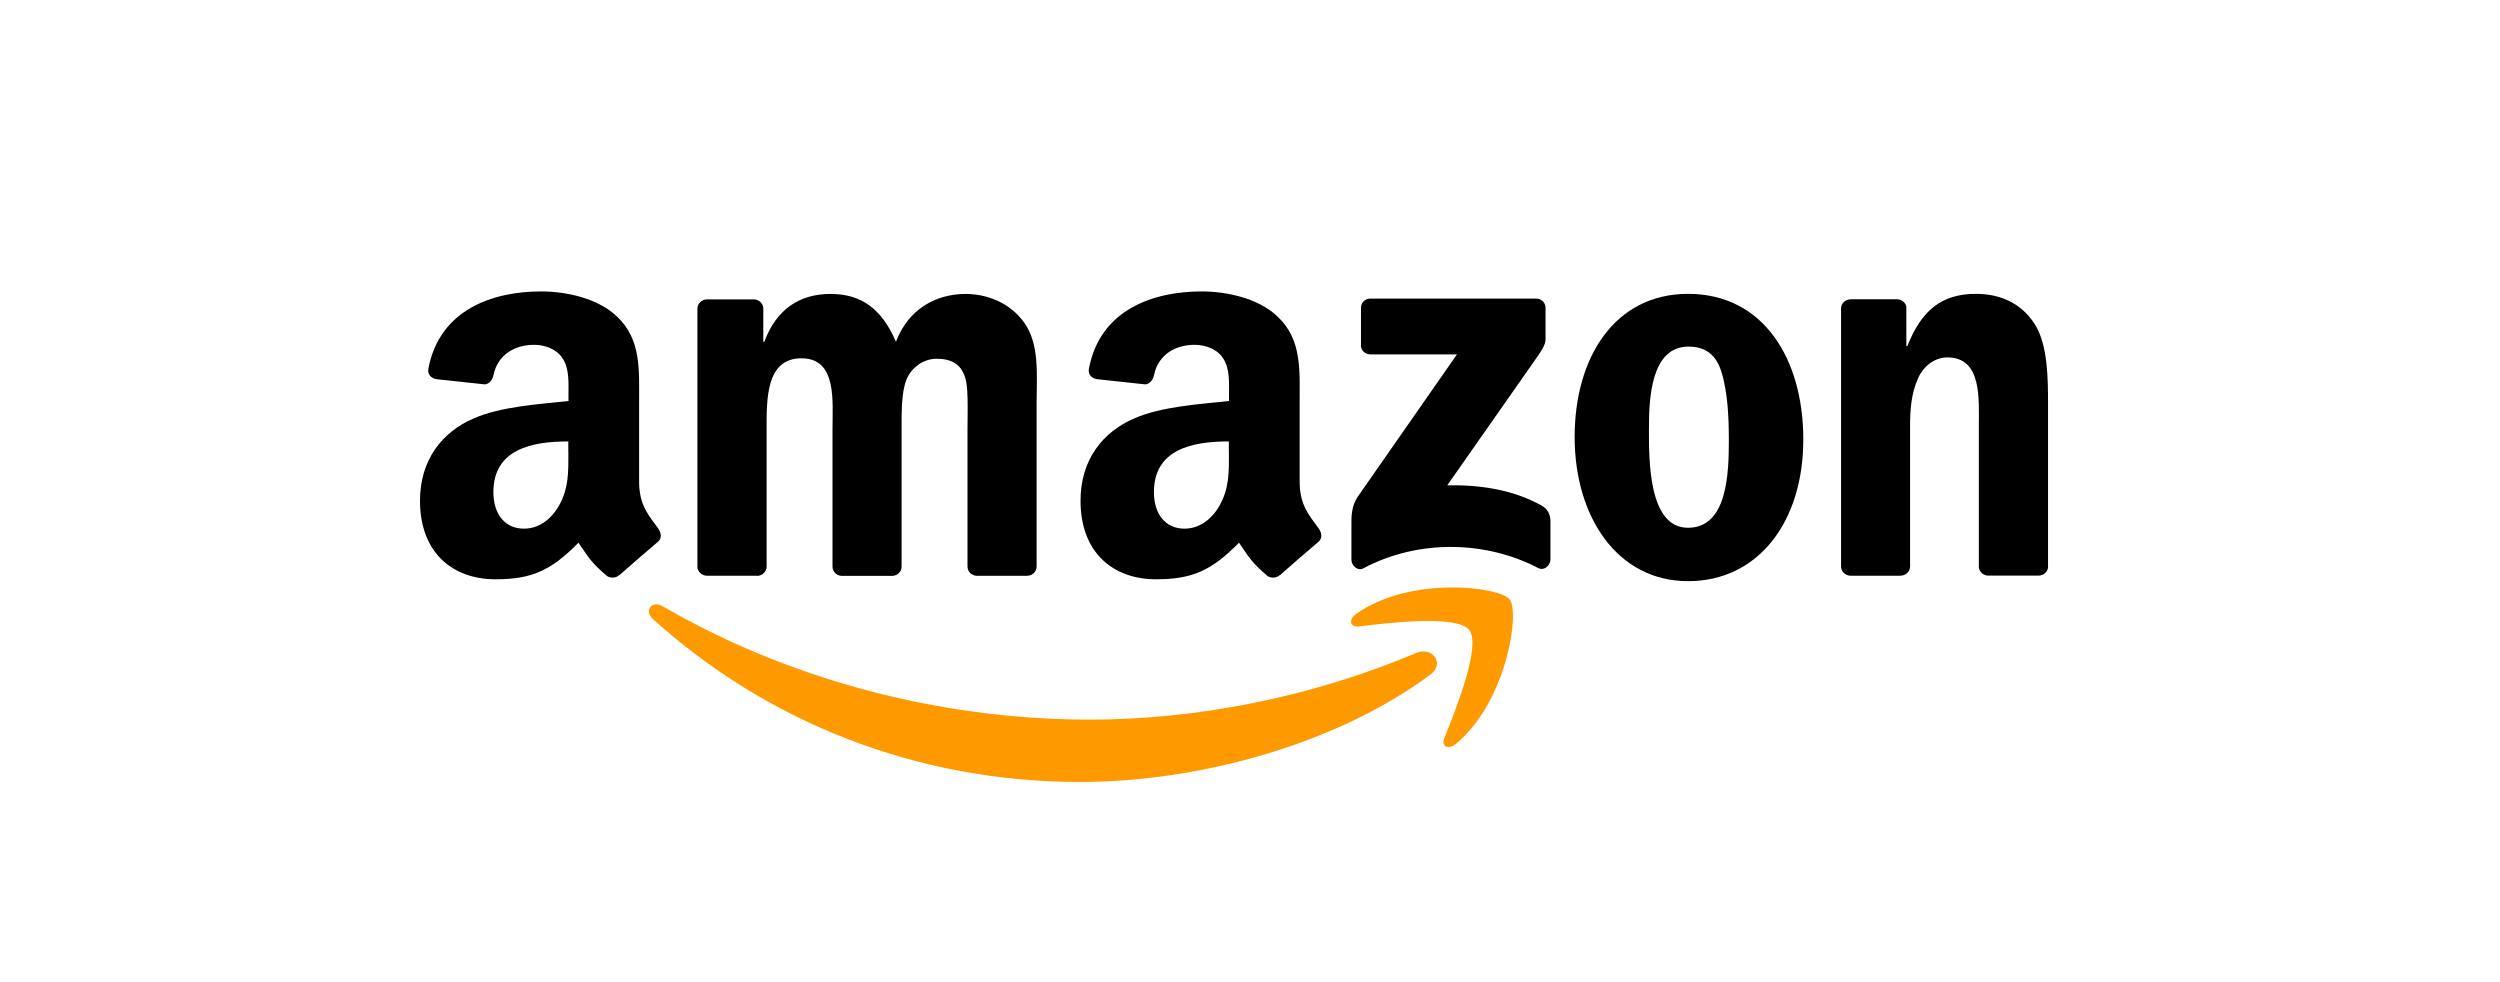
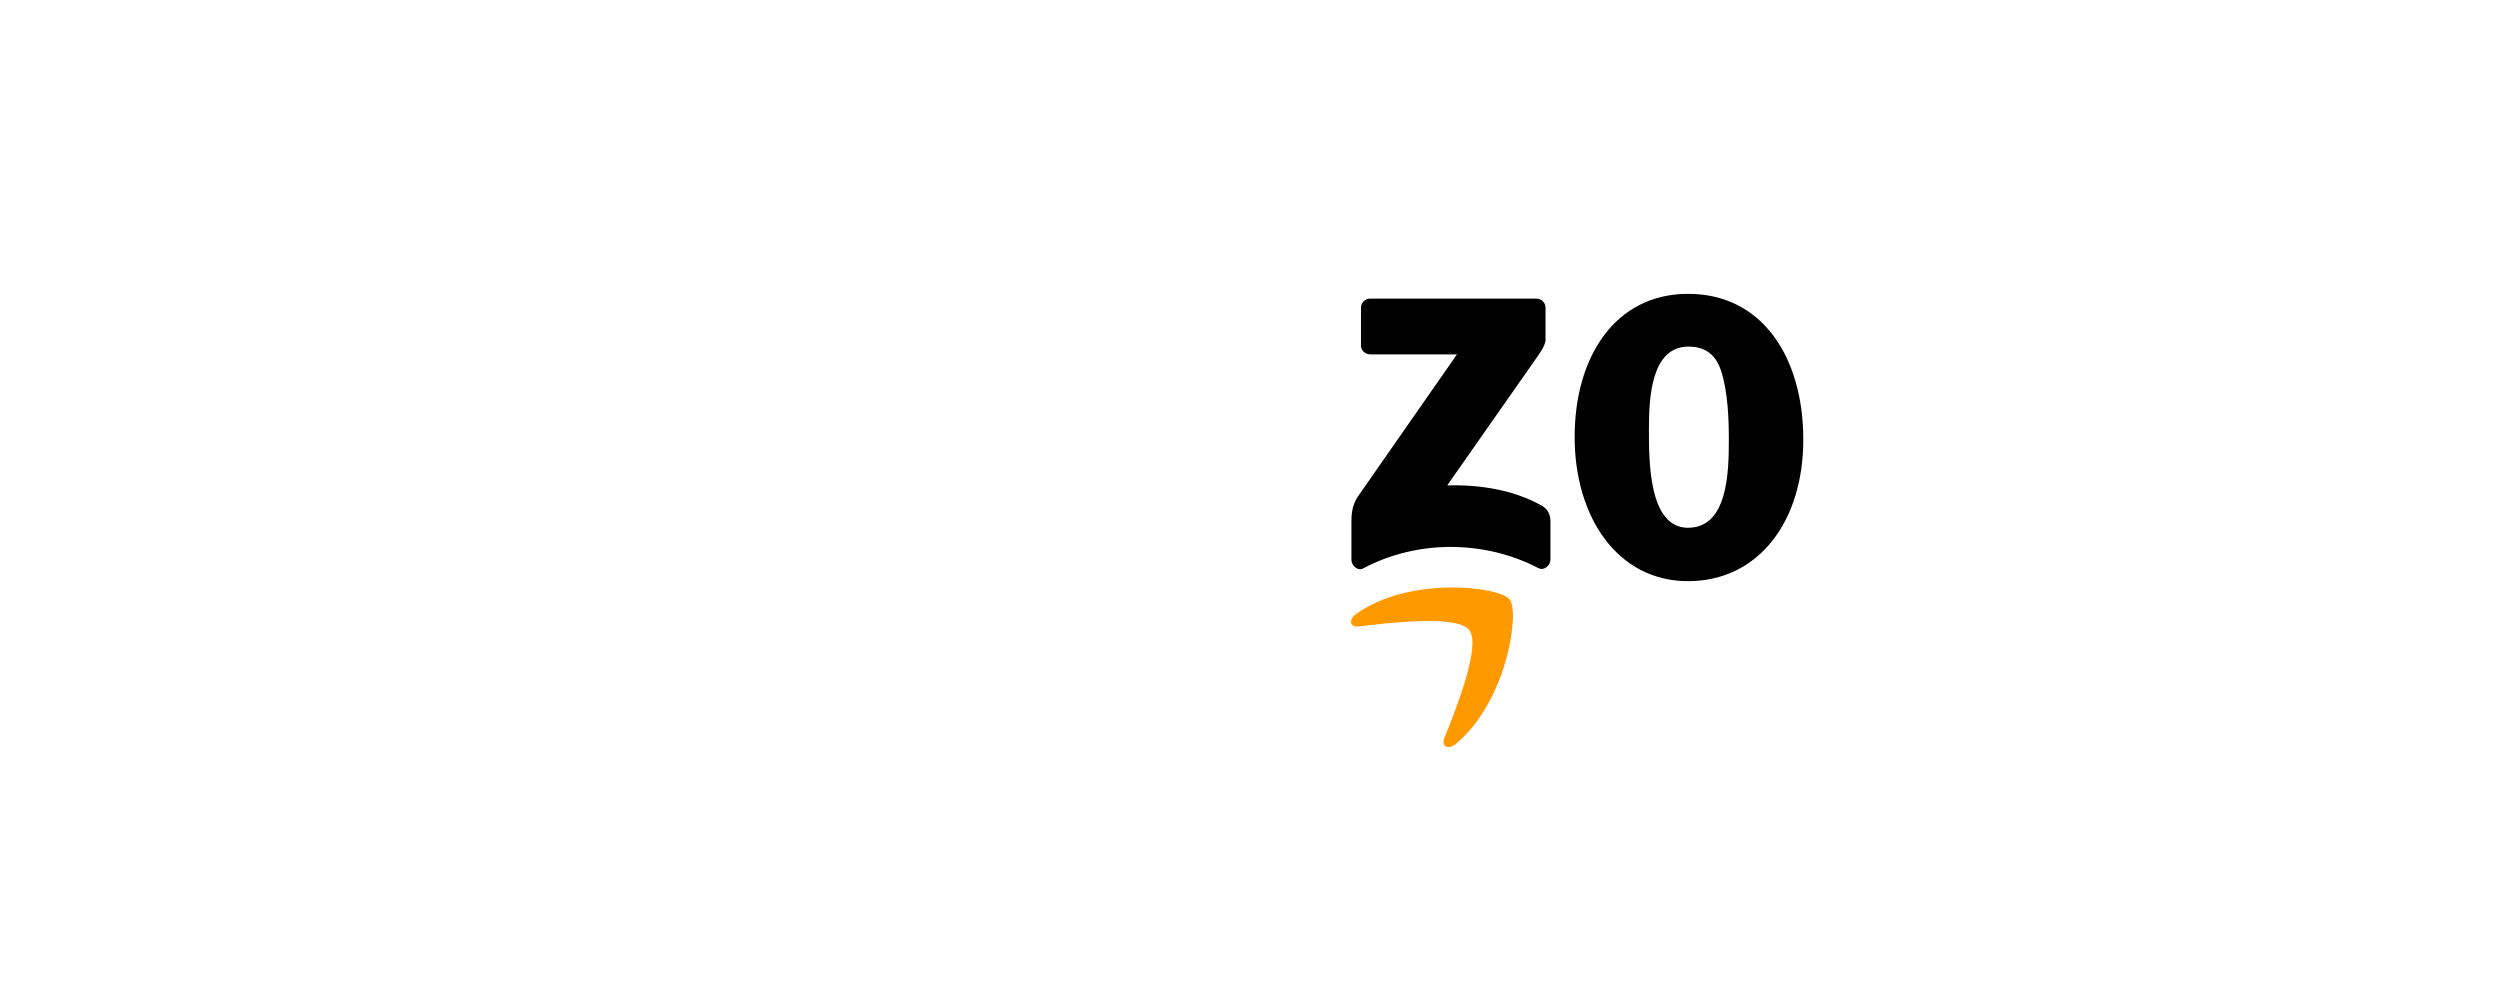
<svg xmlns="http://www.w3.org/2000/svg" id="Layer_1" version="1.1" viewBox="0 0 280 110">
  <defs>
    <style>
      .st0 {
        fill: #f90;
      }

      .st0, .st1 {
        fill-rule: evenodd;
      }
    </style>
  </defs>
  <g>
-     <path class="st0" d="M160.15,75.6c-10.59,7.82-25.95,11.98-39.18,11.98-18.54,0-35.23-6.85-47.86-18.26-.99-.9-.11-2.12,1.09-1.43,13.63,7.93,30.48,12.71,47.89,12.71,11.74,0,24.65-2.44,36.53-7.47,1.79-.76,3.29,1.18,1.54,2.47Z" />
    <path class="st0" d="M164.56,70.57c-1.36-1.74-8.96-.82-12.37-.41-1.03.12-1.19-.78-.26-1.43,6.06-4.26,16-3.03,17.15-1.6,1.16,1.44-.3,11.4-5.99,16.16-.87.73-1.71.34-1.32-.63,1.28-3.19,4.14-10.34,2.79-12.08Z" />
  </g>
  <path class="st1" d="M152.43,38.63v-4.14c0-.63.48-1.05,1.05-1.05h18.55c.59,0,1.07.43,1.07,1.04v3.55c0,.6-.51,1.37-1.4,2.61l-9.61,13.72c3.57-.08,7.34.45,10.58,2.27.73.41.93,1.02.98,1.62v4.42c0,.61-.67,1.31-1.37.95-5.71-2.99-13.29-3.32-19.6.04-.65.34-1.32-.35-1.32-.96v-4.2c0-.67.01-1.82.69-2.84l11.13-15.97h-9.69c-.59,0-1.07-.42-1.07-1.04Z" />
-   <path class="st1" d="M84.76,64.48h-5.64c-.54-.04-.97-.44-1.01-.95v-28.96c0-.58.49-1.04,1.09-1.04h5.26c.55.03.99.44,1.03.97v3.78h.11c1.37-3.66,3.95-5.36,7.43-5.36s5.74,1.71,7.32,5.36c1.37-3.66,4.48-5.36,7.8-5.36,2.37,0,4.95.98,6.53,3.17,1.79,2.44,1.42,5.97,1.42,9.08v18.28c0,.58-.49,1.04-1.09,1.04h-5.64c-.57-.04-1.01-.49-1.01-1.04v-15.35c0-1.22.1-4.27-.16-5.42-.42-1.95-1.69-2.5-3.32-2.5-1.37,0-2.79.91-3.37,2.38-.58,1.46-.53,3.9-.53,5.55v15.35c0,.58-.49,1.04-1.09,1.04h-5.64c-.57-.04-1.01-.49-1.01-1.04v-15.35c0-3.23.52-7.98-3.48-7.98s-3.9,4.63-3.9,7.98v15.35c0,.58-.49,1.04-1.09,1.04Z" />
  <path class="st1" d="M189.06,32.91c8.38,0,12.91,7.19,12.91,16.33s-5,15.85-12.91,15.85-12.7-7.19-12.7-16.15,4.53-16.03,12.7-16.03ZM189.11,38.82c-4.16,0-4.43,5.67-4.43,9.2s-.05,11.09,4.37,11.09,4.58-6.09,4.58-9.81c0-2.44-.11-5.36-.84-7.68-.63-2.01-1.9-2.8-3.69-2.8Z" />
-   <path class="st1" d="M212.83,64.48h-5.62c-.57-.04-1.01-.49-1.01-1.04v-28.97c.04-.53.51-.95,1.08-.95h5.23c.49.02.9.36,1,.81v4.43h.11c1.58-3.96,3.79-5.85,7.69-5.85,2.53,0,5,.91,6.59,3.41,1.48,2.32,1.48,6.22,1.48,9.02v18.22c-.06.51-.52.91-1.08.91h-5.66c-.52-.03-.94-.42-1.01-.91v-15.73c0-3.17.37-7.8-3.53-7.8-1.37,0-2.63.91-3.27,2.32-.79,1.77-.9,3.54-.9,5.49v15.6c0,.58-.5,1.04-1.1,1.04Z" />
-   <path class="st1" d="M137.64,50.65c0,2.2.05,4.03-1.06,5.99-.9,1.59-2.32,2.57-3.91,2.57-2.16,0-3.43-1.65-3.43-4.09,0-4.81,4.31-5.68,8.39-5.68v1.22ZM143.33,64.41c-.37.34-.91.36-1.33.13-1.87-1.56-2.21-2.28-3.23-3.76-3.1,3.16-5.29,4.1-9.3,4.1-4.75,0-8.45-2.93-8.45-8.8,0-4.58,2.48-7.7,6.02-9.22,3.06-1.34,7.34-1.59,10.61-1.95v-.73c0-1.34.11-2.93-.69-4.09-.69-1.04-2.01-1.47-3.17-1.47-2.15,0-4.07,1.1-4.54,3.39-.1.51-.47,1.01-.98,1.04l-5.47-.59c-.46-.1-.98-.47-.84-1.18,1.26-6.64,7.25-8.64,12.62-8.64,2.74,0,6.33.73,8.5,2.81,2.75,2.57,2.48,5.99,2.48,9.71v8.79c0,2.64,1.1,3.8,2.13,5.23.36.51.44,1.12-.02,1.5-1.15.97-3.2,2.75-4.33,3.75h-.01Z" />
-   <path class="st1" d="M63.66,50.65c0,2.2.05,4.03-1.06,5.99-.9,1.59-2.32,2.57-3.91,2.57-2.16,0-3.43-1.65-3.43-4.09,0-4.81,4.31-5.68,8.39-5.68v1.22ZM69.35,64.41c-.37.34-.91.36-1.33.13-1.87-1.56-2.21-2.28-3.23-3.76-3.1,3.16-5.29,4.1-9.3,4.1-4.75,0-8.45-2.93-8.45-8.8,0-4.58,2.48-7.7,6.02-9.22,3.06-1.34,7.34-1.59,10.61-1.95v-.73c0-1.34.11-2.93-.69-4.09-.69-1.04-2.01-1.47-3.17-1.47-2.15,0-4.07,1.1-4.54,3.39-.1.51-.47,1.01-.98,1.04l-5.47-.59c-.46-.1-.98-.47-.84-1.18,1.26-6.64,7.25-8.64,12.62-8.64,2.75,0,6.33.73,8.5,2.81,2.74,2.57,2.48,5.99,2.48,9.71v8.79c0,2.64,1.1,3.8,2.13,5.23.36.51.44,1.12-.02,1.5-1.15.97-3.2,2.75-4.33,3.75h-.01Z" />
</svg>